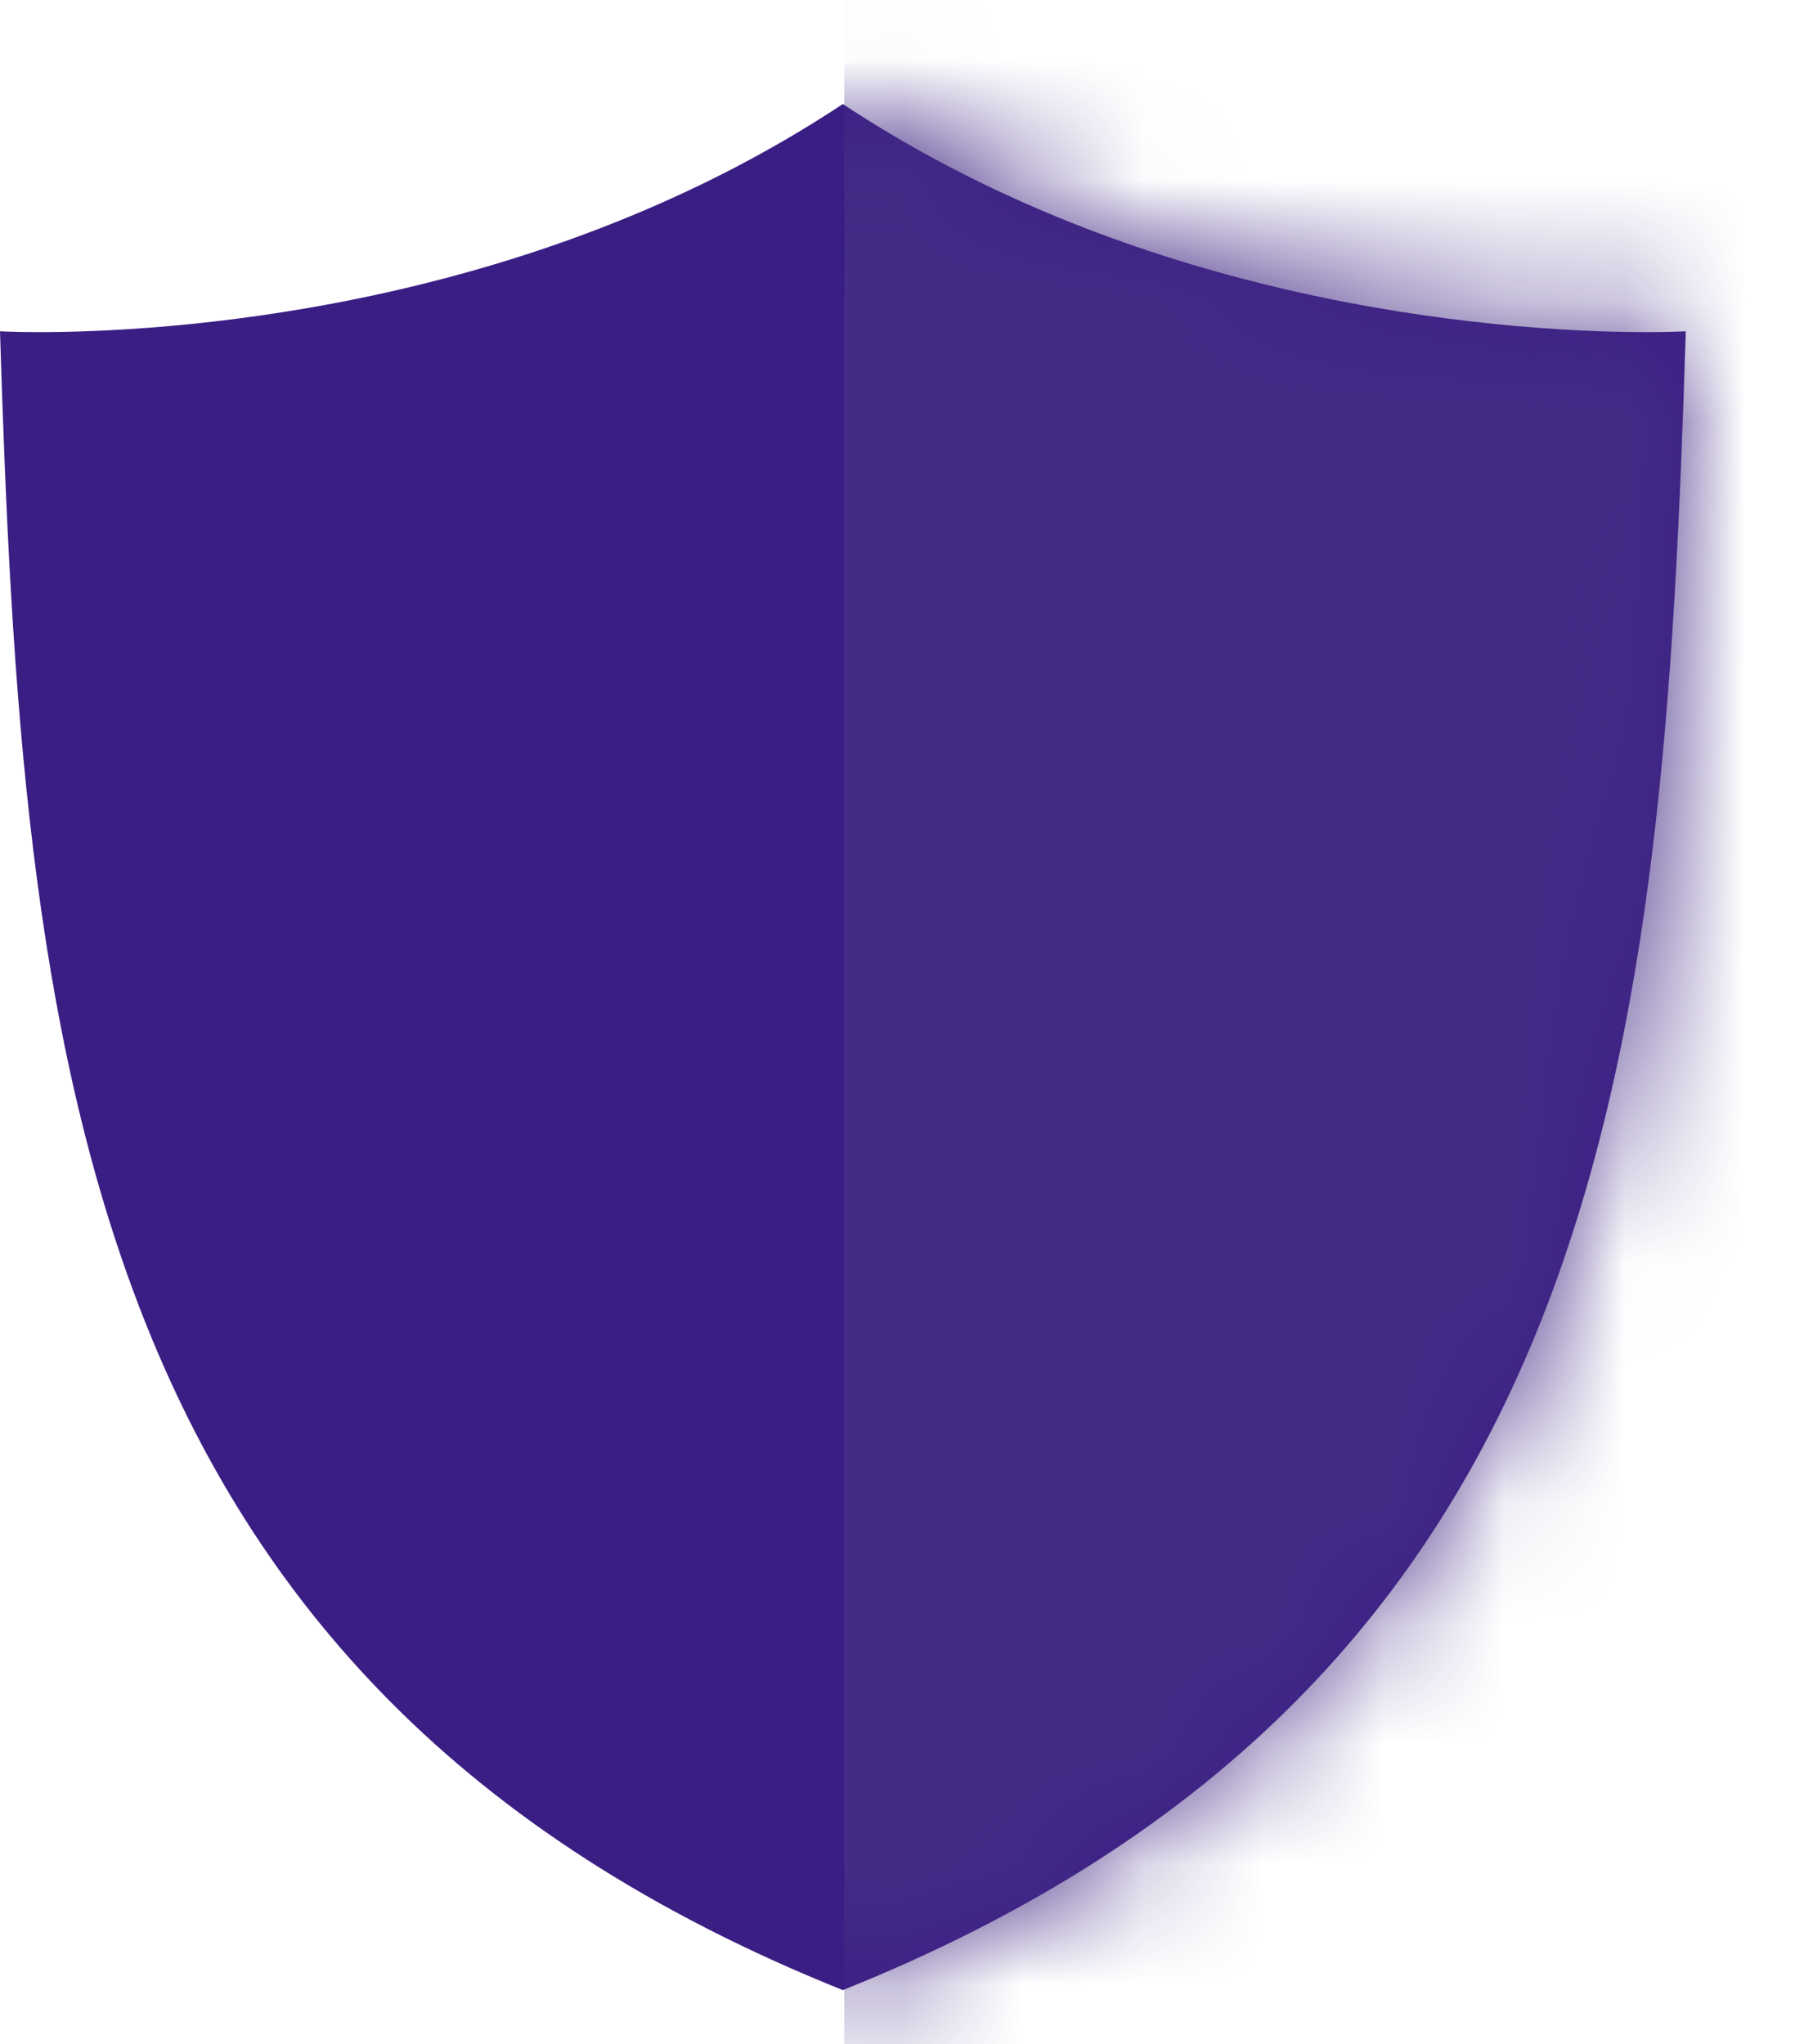
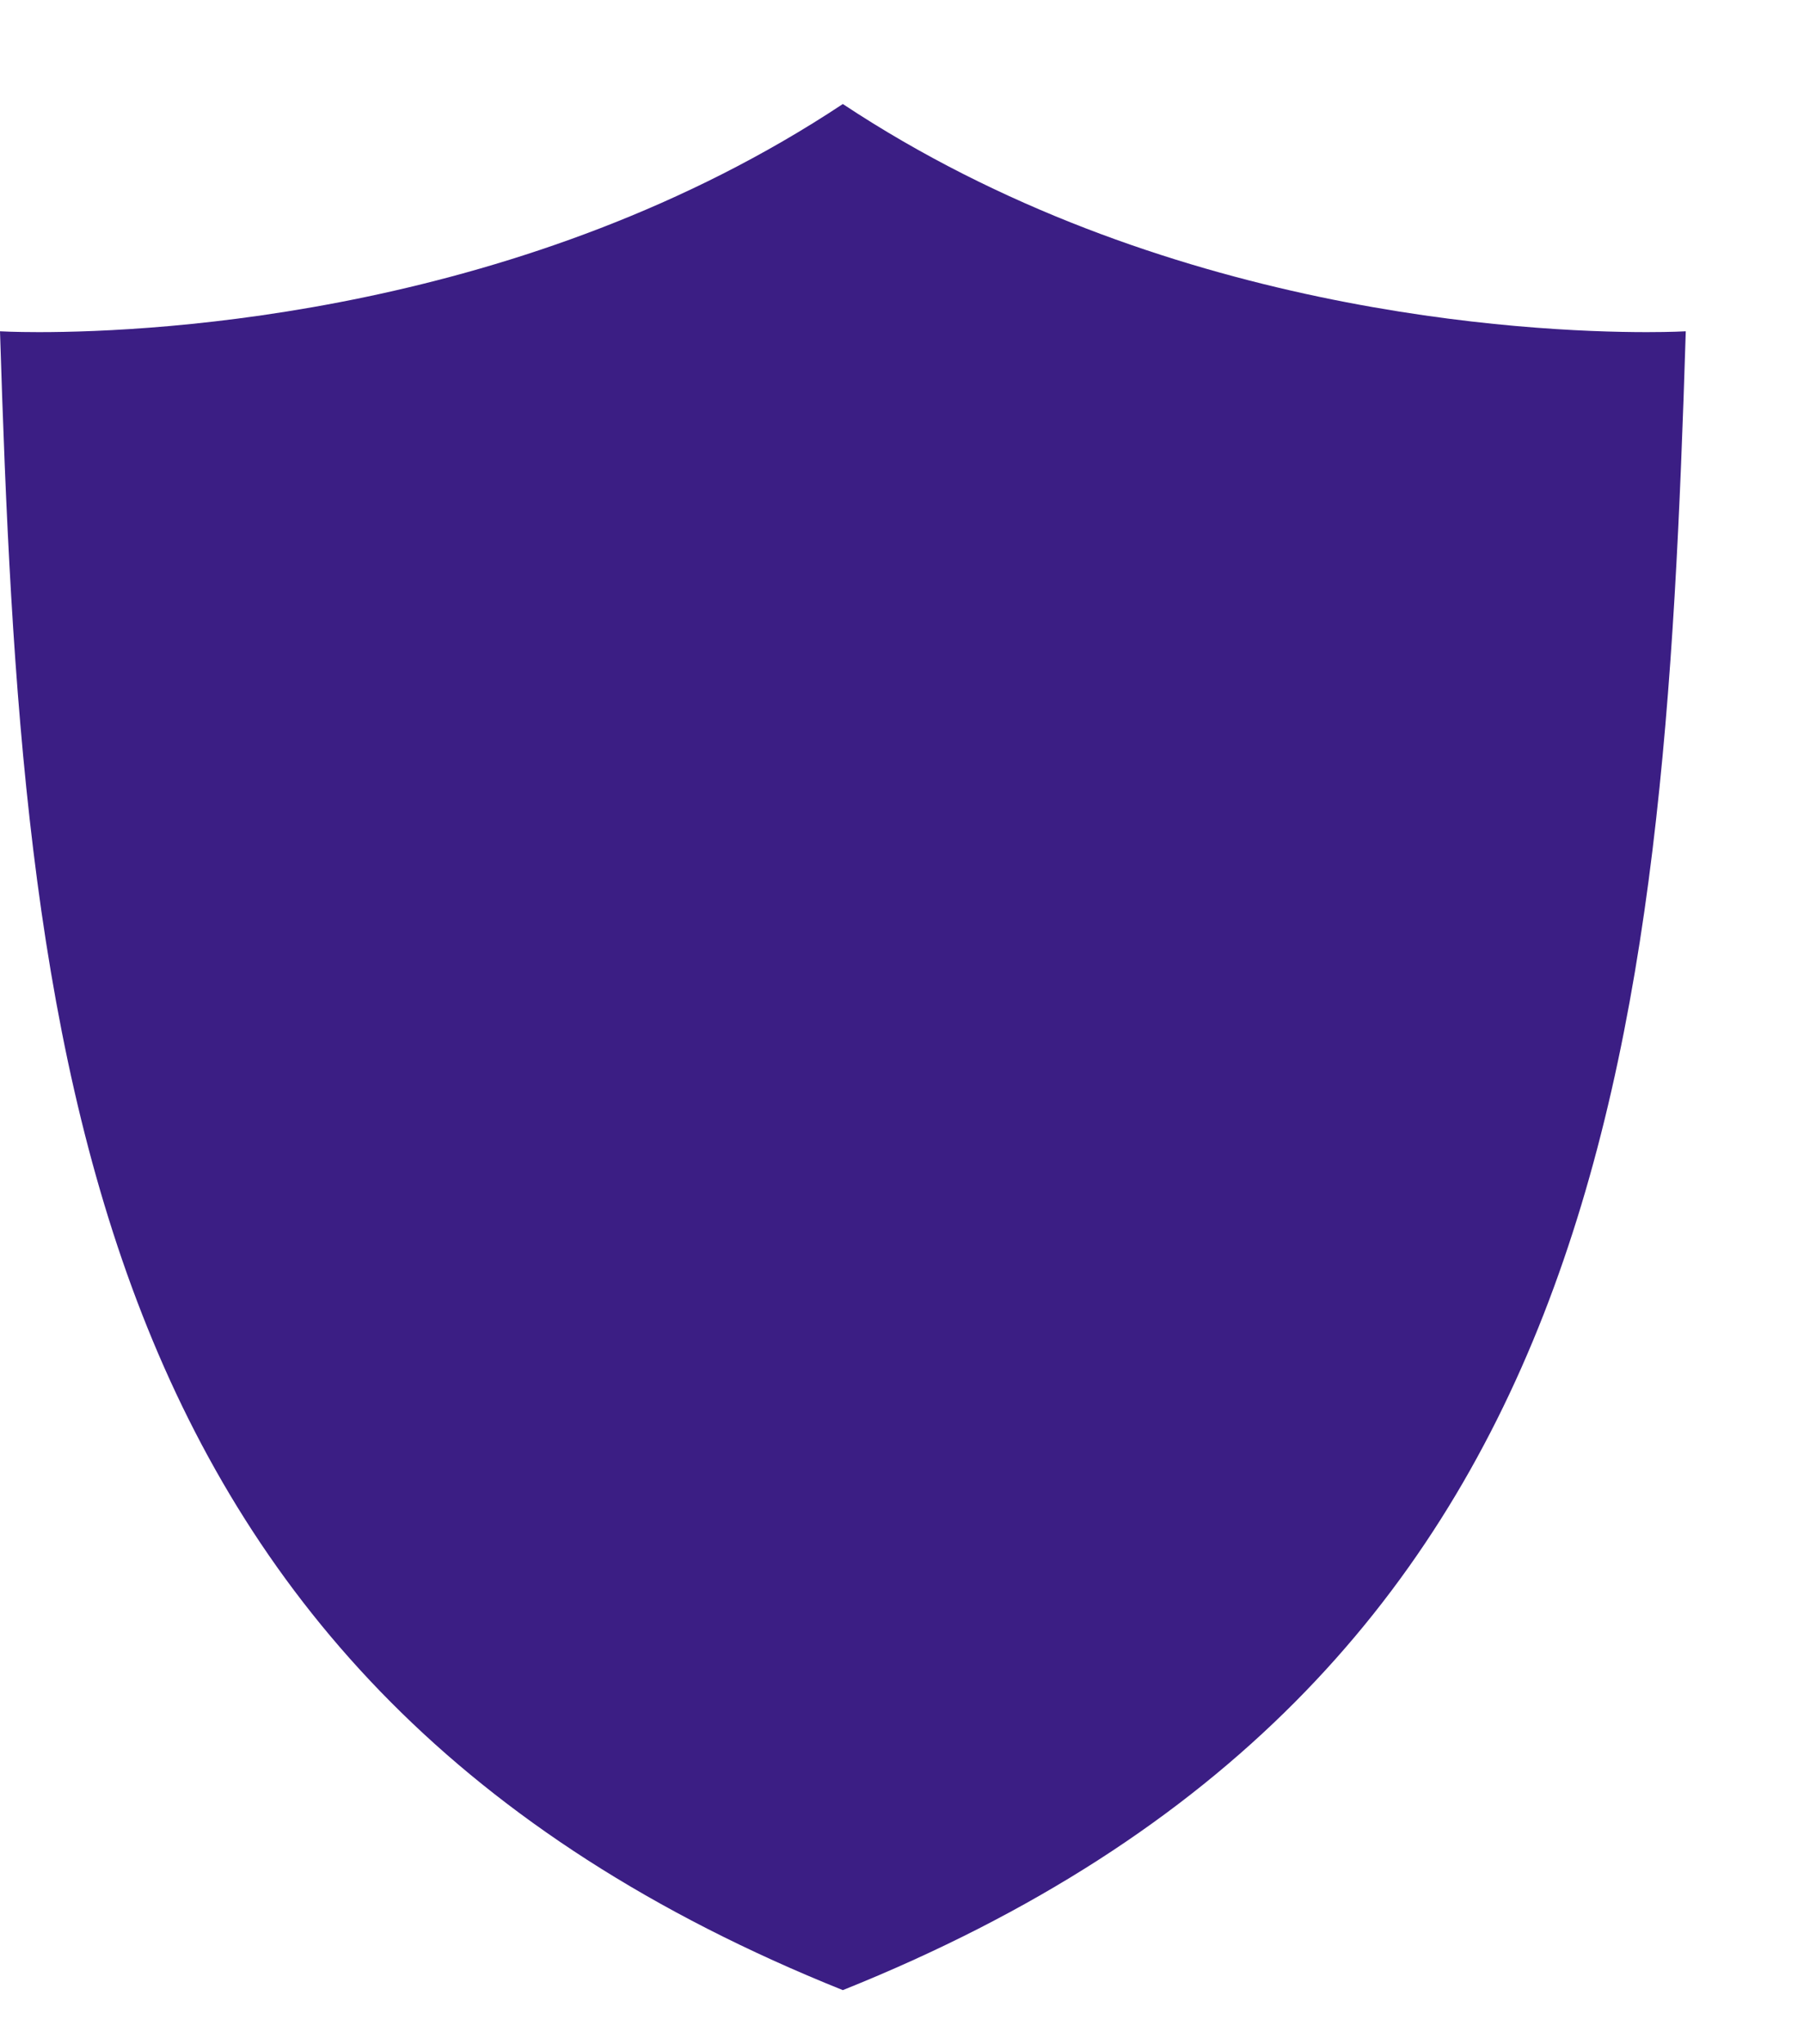
<svg xmlns="http://www.w3.org/2000/svg" width="15" height="17" viewBox="0 0 15 17" fill="none">
  <path fill-rule="evenodd" clip-rule="evenodd" d="M7.008 0.865V0.865L7.008 0.865V0.865L7.008 0.865C9.643 2.611 12.707 2.762 13.693 2.762C13.901 2.762 14.017 2.755 14.017 2.755C13.831 8.725 13.386 13.991 7.008 16.55V16.55C0.631 13.991 0.186 8.725 0 2.755C0 2.755 0.116 2.762 0.323 2.762C1.309 2.762 4.374 2.611 7.008 0.865L7.008 0.865Z" fill="#3B1E84" />
  <mask id="mask0_257_380" style="mask-type:alpha" maskUnits="userSpaceOnUse" x="0" y="0" width="15" height="17">
-     <path fill-rule="evenodd" clip-rule="evenodd" d="M7.008 0.865V0.865L7.008 0.865V0.865L7.008 0.865C9.643 2.611 12.707 2.762 13.693 2.762C13.901 2.762 14.017 2.755 14.017 2.755C13.831 8.725 13.386 13.991 7.008 16.55V16.55C0.631 13.991 0.186 8.725 0 2.755C0 2.755 0.116 2.762 0.323 2.762C1.309 2.762 4.374 2.611 7.008 0.865L7.008 0.865Z" fill="white" />
+     <path fill-rule="evenodd" clip-rule="evenodd" d="M7.008 0.865V0.865L7.008 0.865V0.865L7.008 0.865C9.643 2.611 12.707 2.762 13.693 2.762C13.901 2.762 14.017 2.755 14.017 2.755V16.55C0.631 13.991 0.186 8.725 0 2.755C0 2.755 0.116 2.762 0.323 2.762C1.309 2.762 4.374 2.611 7.008 0.865L7.008 0.865Z" fill="white" />
  </mask>
  <g mask="url(#mask0_257_380)">
-     <rect x="7.02" y="-0.013" width="8.775" height="17.925" fill="#442C86" />
-   </g>
+     </g>
</svg>